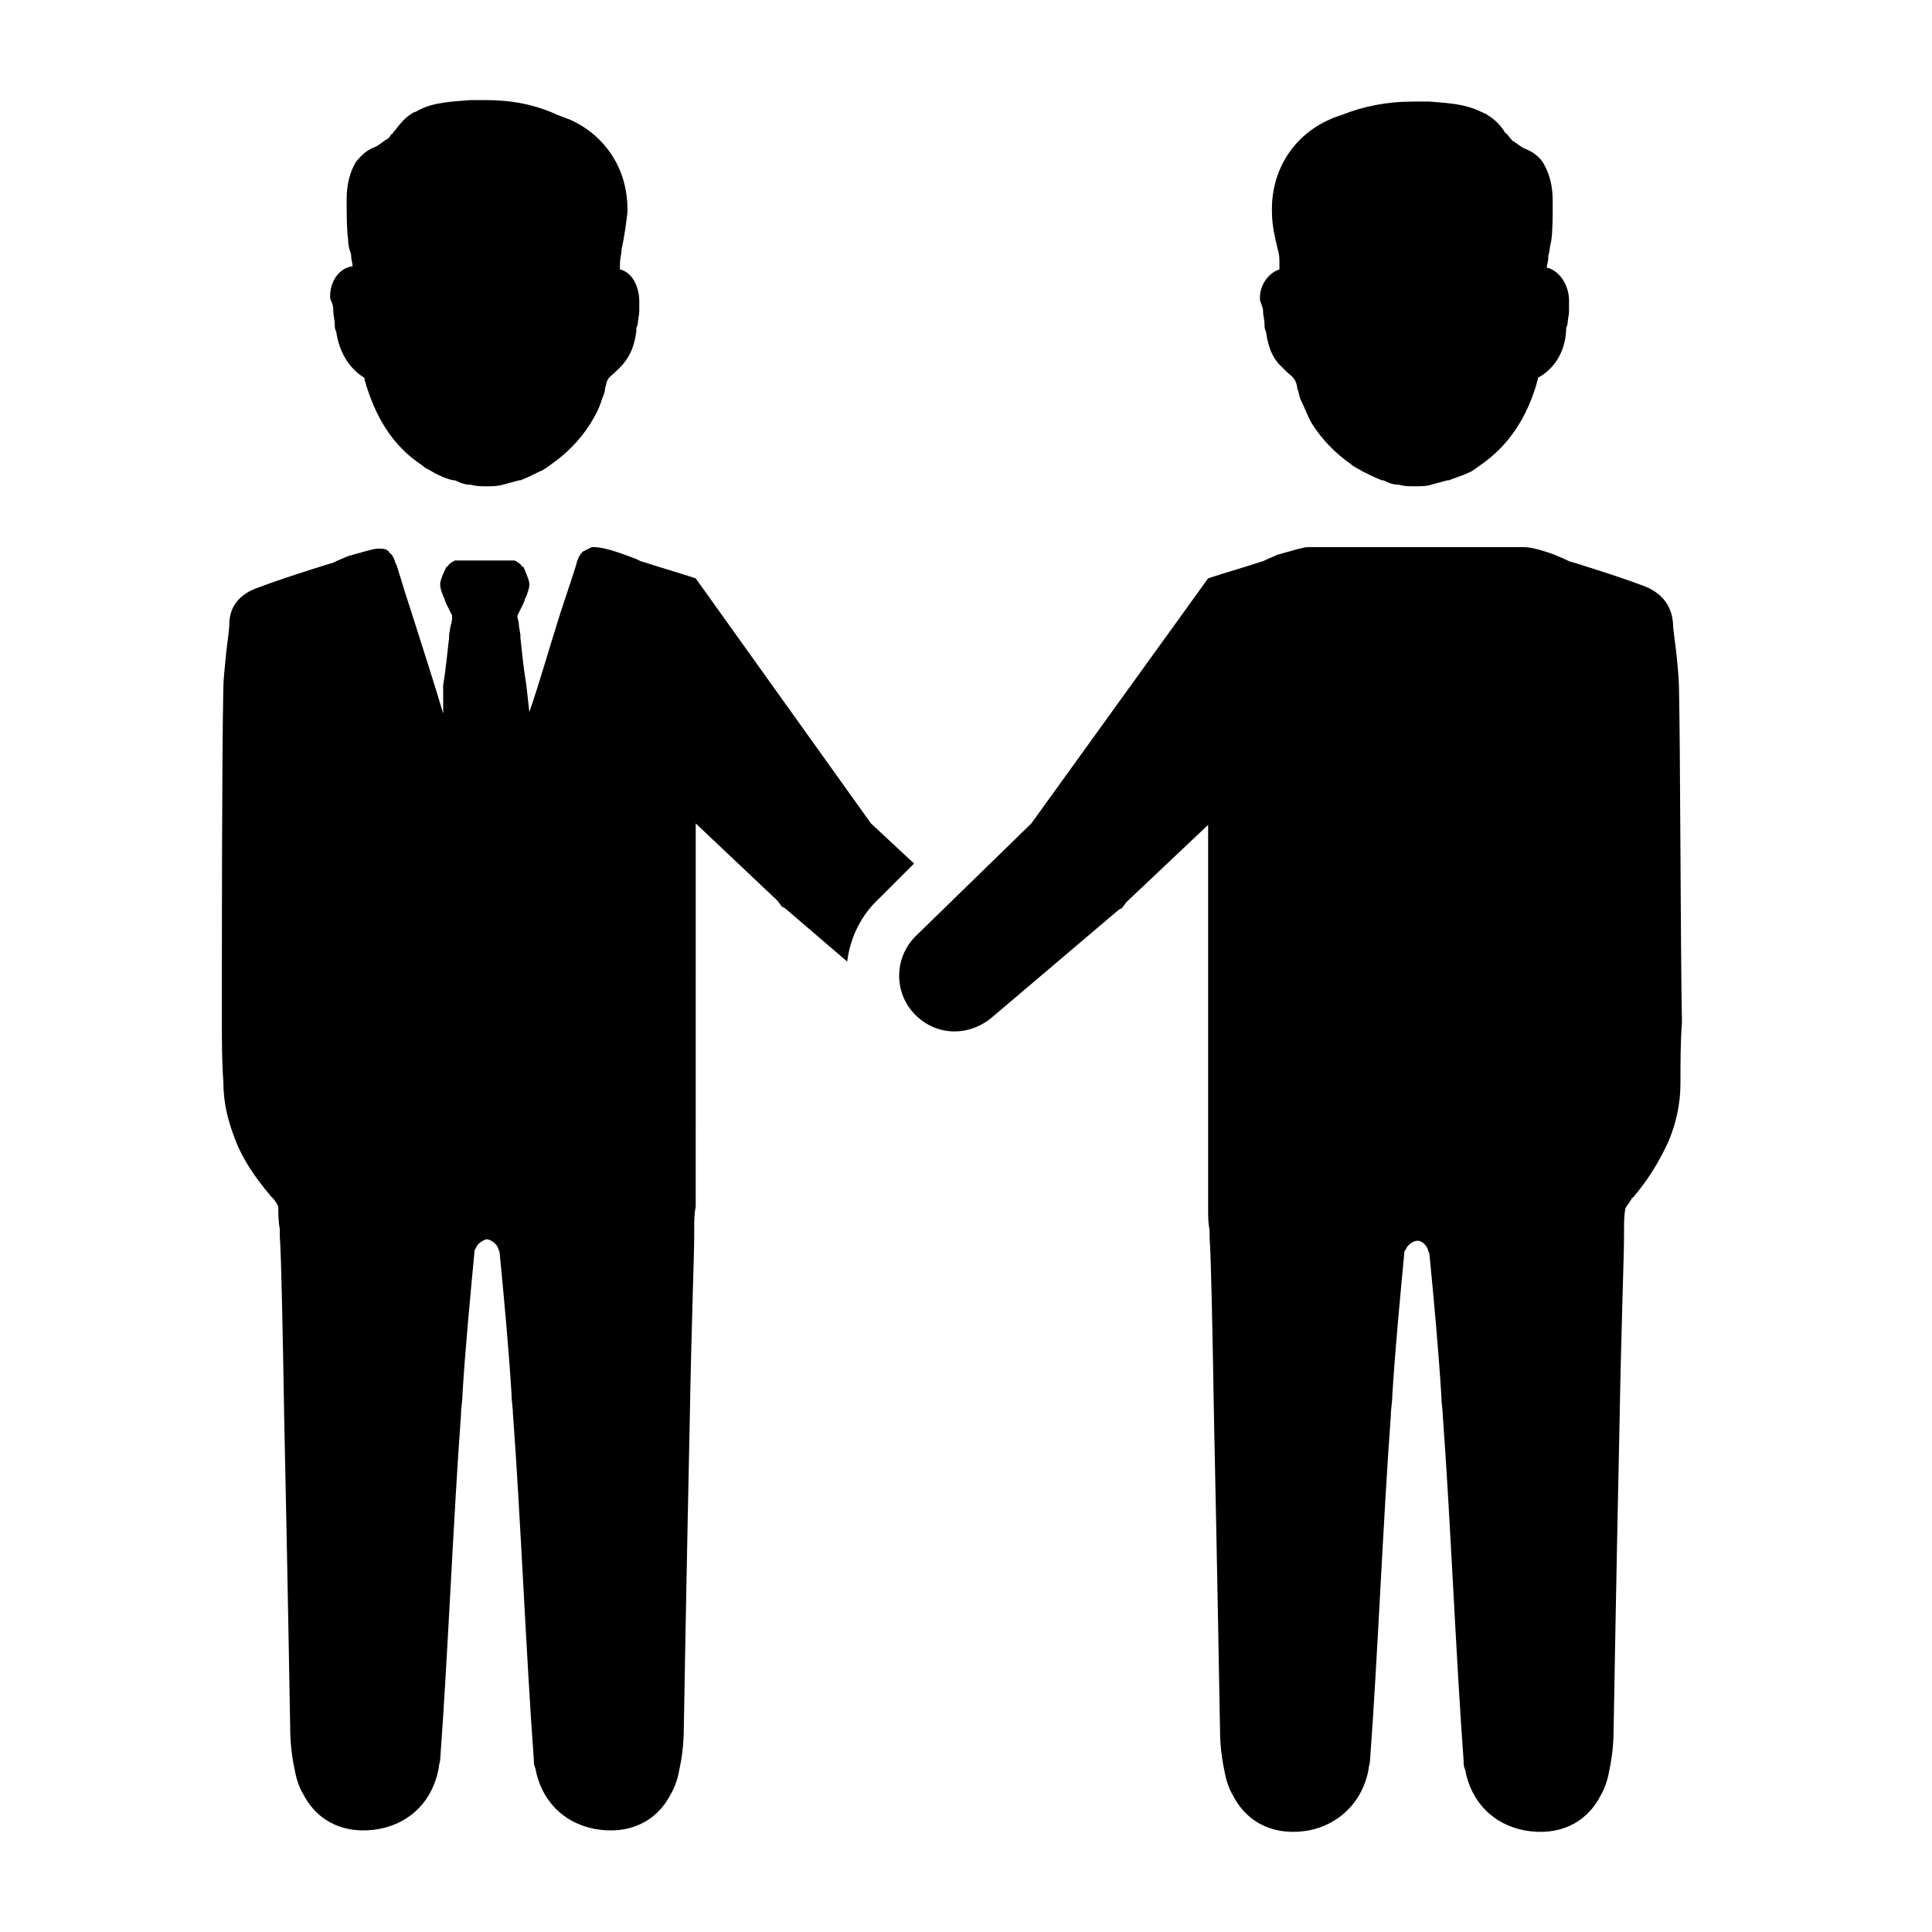
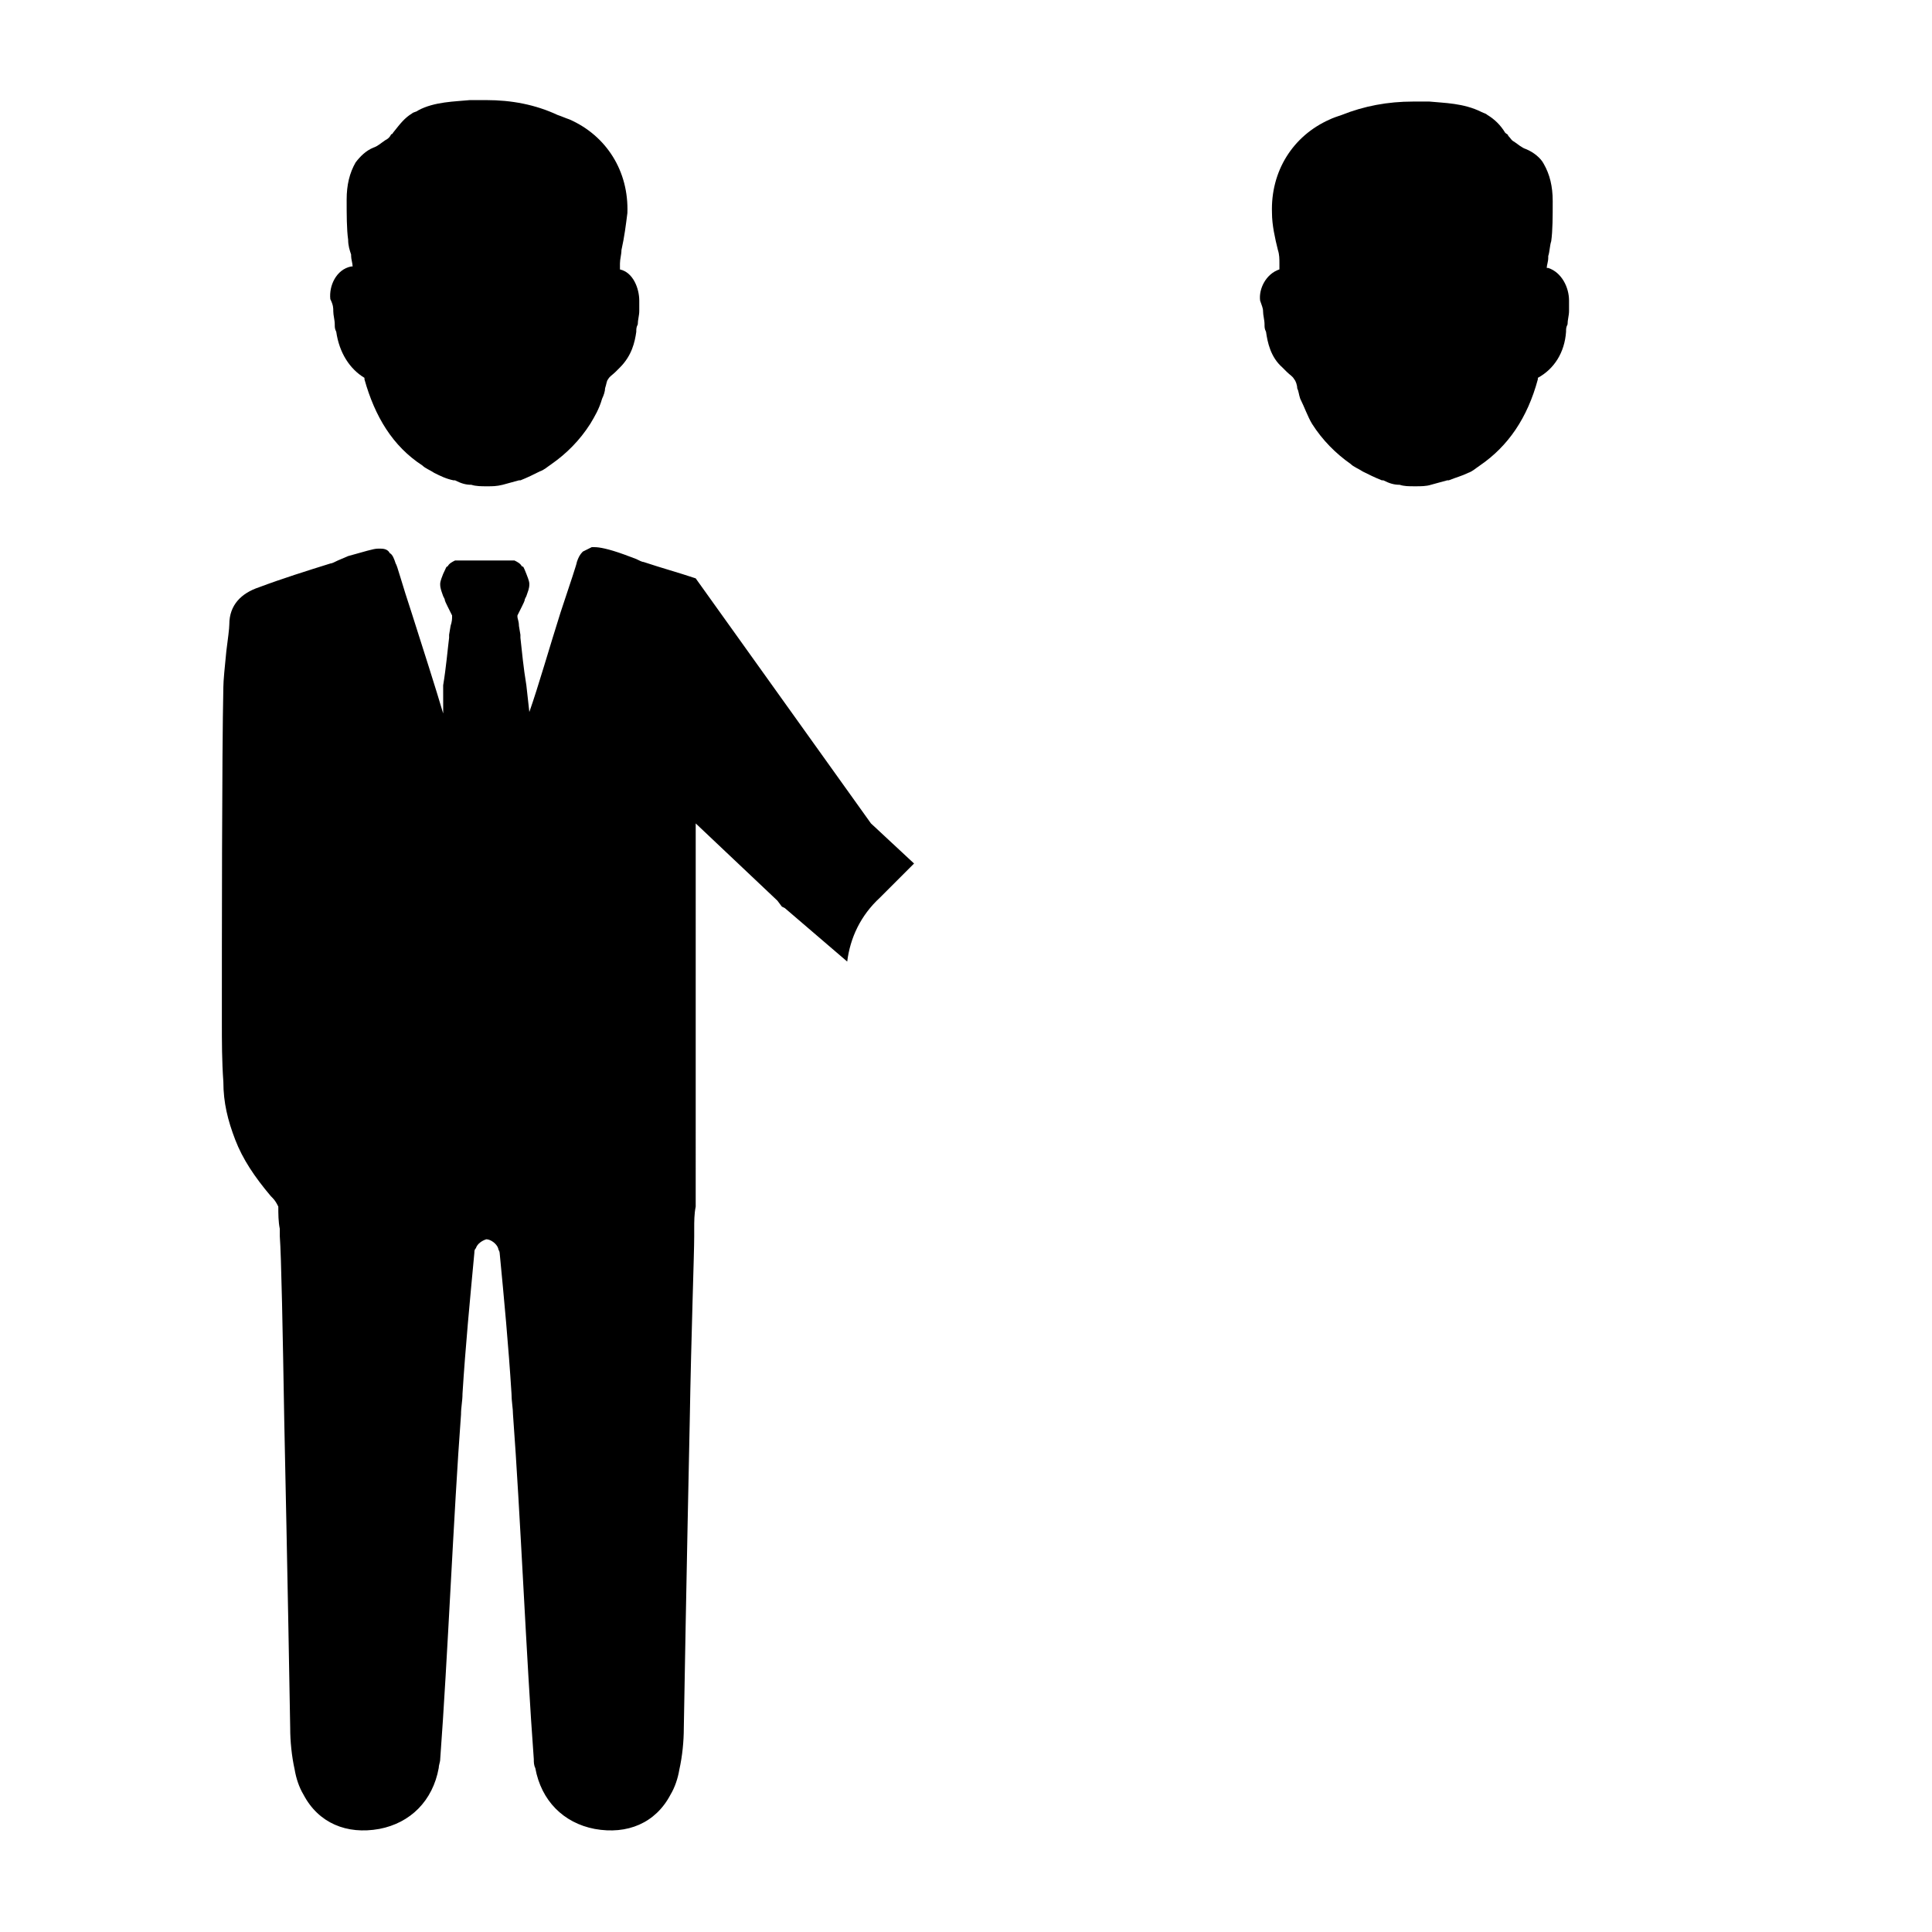
<svg xmlns="http://www.w3.org/2000/svg" fill="#000000" width="800px" height="800px" version="1.1" viewBox="144 144 512 512">
  <g>
    <path d="m232.32 226.42c0 1.18 0.395 2.363 0.395 3.543 0 0.789 0 1.18 0.395 1.969 0.789 5.512 3.543 9.84 7.477 12.203v0.395c2.754 9.84 7.477 17.711 15.352 22.828 0.789 0.789 1.969 1.18 3.148 1.969 1.574 0.789 3.148 1.574 5.117 1.969h0.395c1.574 0.789 2.754 1.18 4.328 1.18 1.18 0.395 2.754 0.395 3.938 0.395h0.395c1.18 0 2.363 0 3.938-0.395 1.574-0.395 2.754-0.789 4.328-1.18h0.395c1.969-0.789 3.543-1.574 5.117-2.363 1.18-0.395 1.969-1.18 3.148-1.969 3.938-2.754 7.477-6.297 10.234-10.629 1.18-1.969 2.363-3.938 3.148-6.691 0.395-0.789 0.789-1.969 0.789-2.754 0.395-1.18 0.395-1.969 0.789-2.363 0.395-0.789 1.18-1.18 1.969-1.969 0.395-0.395 0.789-0.789 1.18-1.18 3.148-3.148 3.938-6.691 4.328-9.445 0-0.789 0-1.18 0.395-1.969 0-1.18 0.395-2.363 0.395-3.543v-2.754c0-3.148-1.574-7.477-5.117-8.266v-0.395-1.18c0-1.18 0.395-2.363 0.395-3.543 0.789-3.543 1.18-6.691 1.574-9.84 0.395-11.02-5.512-20.469-15.352-24.797-1.18-0.395-1.969-0.789-3.148-1.18-5.91-2.758-12.211-3.941-18.898-3.941h-4.328c-3.938 0.395-9.445 0.395-13.777 2.754-0.395 0.395-1.18 0.395-1.574 0.789-1.969 1.18-3.148 2.754-4.723 4.723-0.395 0.395-0.395 0.789-0.789 0.789-0.395 0.789-0.789 1.18-1.574 1.574-1.18 0.789-1.969 1.574-3.148 1.969-1.969 0.789-3.543 2.363-4.723 3.938-1.574 2.754-2.363 5.902-2.363 9.84s0 7.871 0.395 10.629c0 1.574 0.395 2.754 0.789 3.938v0.395c0 0.789 0.395 1.969 0.395 2.754h-0.395c-3.938 0.789-5.902 5.117-5.512 8.66 0.785 1.57 0.785 2.356 0.785 3.144z" />
    <path d="m374.81 362.21-46.445-64.941c-4.723-1.574-9.055-2.754-13.777-4.328-0.395 0-1.18-0.395-1.969-0.789l-3.148-1.18c-4.328-1.574-6.691-1.969-7.871-1.969h-0.789c-0.789 0.395-1.574 0.789-2.363 1.18-0.789 0.789-1.18 1.574-1.574 2.754 0 0.395-1.574 5.117-4.328 13.383-2.754 8.66-5.902 19.68-8.266 26.371l-0.789-7.086c-0.789-4.723-1.18-9.055-1.574-12.594v-0.789l-0.395-2.363c0-1.18-0.395-1.969-0.395-2.363v-0.395c0.395-0.789 0.789-1.574 1.18-2.363 0.395-0.789 0.789-1.574 0.789-1.969l0.395-0.789c0.395-1.18 0.789-1.969 0.789-3.148 0-0.395 0-0.789-0.789-2.754-0.789-1.969-0.789-1.969-1.18-1.969-0.395-0.789-1.18-1.18-1.969-1.574h-0.789-0.789-4.723-3.148-4.723-0.789-0.789c-0.789 0.395-1.574 0.789-1.969 1.574-0.395 0-0.395 0.395-1.18 1.969-0.789 1.969-0.789 2.363-0.789 2.754 0 1.18 0.395 1.969 0.789 3.148l0.395 0.789c0 0.395 0.395 1.18 0.789 1.969 0.395 0.789 0.789 1.574 1.18 2.363v0.395c0 0.395 0 1.18-0.395 2.363l-0.395 2.363v0.789c-0.395 3.148-0.789 7.871-1.574 12.594l0.008 7.481c-1.969-6.691-5.512-17.711-8.266-26.371-2.754-8.266-3.938-12.988-4.328-13.383-0.395-1.18-0.789-2.363-1.574-2.754-0.395-0.789-1.18-1.18-2.363-1.18h-0.789c-1.18 0-3.543 0.789-7.871 1.969l-2.754 1.18c-0.789 0.395-1.574 0.789-1.969 0.789-6.297 1.969-12.594 3.938-18.895 6.297-4.723 1.574-7.871 4.723-7.871 9.84 0 1.18-0.395 3.938-0.789 7.086-0.395 3.938-0.789 7.871-0.789 9.445-0.395 17.711-0.395 68.094-0.395 88.559 0 5.512 0 10.629 0.395 16.137 0 5.512 1.18 10.234 3.148 15.352 1.969 5.117 5.117 9.84 9.445 14.957l0.395 0.395c0.789 0.789 1.18 1.574 1.574 2.363 0 1.969 0 3.938 0.395 5.902v1.969c0.395 5.117 0.789 25.586 1.18 48.805 0.789 36.605 1.574 80.293 1.574 81.477 0 3.543 0.395 7.477 1.18 11.02 0.395 2.363 1.18 4.723 2.363 6.691 3.938 7.477 11.414 10.629 20.074 9.055 8.266-1.574 14.168-7.477 15.742-16.137 0-0.789 0.395-1.574 0.395-2.363 1.969-26.371 3.543-64.945 5.512-91.316 0-1.969 0.395-3.543 0.395-5.512 0.789-12.594 1.969-24.797 3.148-37.391 0-0.395 0-0.789 0.395-1.18 0.395-1.18 1.574-1.969 2.754-2.363 1.18 0 2.754 1.18 3.148 2.363 0 0.395 0.395 0.789 0.395 1.18 1.18 12.203 2.363 24.797 3.148 37.391 0 1.969 0.395 3.938 0.395 5.512 1.969 26.371 3.543 64.945 5.512 91.316 0 0.789 0 1.574 0.395 2.363 1.574 8.66 7.477 14.562 15.742 16.137 8.66 1.574 16.137-1.574 20.074-9.055 1.18-1.969 1.969-4.328 2.363-6.691 0.789-3.543 1.18-7.477 1.18-11.02 0-1.18 0.789-44.871 1.574-81.477 0.395-23.223 1.18-44.082 1.18-48.805v-1.969c0-1.969 0-3.938 0.395-5.902l0.004-101.55 21.648 20.469 1.18 1.574 0.789 0.395 16.531 14.168c0.789-6.297 3.543-12.203 8.66-16.926l9.055-9.055z" />
    <path d="m478.72 226.42c0 1.18 0.395 2.363 0.395 3.543 0 0.789 0 1.18 0.395 1.969 0.395 2.754 1.18 6.691 4.328 9.445 0.395 0.395 0.789 0.789 1.18 1.18 0.789 0.789 1.574 1.18 1.969 1.969 0.395 0.395 0.789 1.574 0.789 2.363 0.395 0.789 0.395 1.574 0.789 2.754 1.18 2.363 1.969 4.723 3.148 6.691 2.754 4.328 6.297 7.871 10.234 10.629 0.789 0.789 1.969 1.18 3.148 1.969 1.574 0.789 3.148 1.574 5.117 2.363h0.395c1.574 0.789 2.754 1.18 4.328 1.18 1.18 0.395 2.363 0.395 3.938 0.395h0.395c1.18 0 2.754 0 3.938-0.395 1.574-0.395 2.754-0.789 4.328-1.18h0.395c1.969-0.789 3.543-1.18 5.117-1.969 1.18-0.395 1.969-1.18 3.148-1.969 7.477-5.117 12.594-12.594 15.352-22.828v-0.395c4.328-2.363 7.086-6.691 7.477-12.203 0-0.789 0-1.18 0.395-1.969 0-1.18 0.395-2.363 0.395-3.543v-2.754c0-3.543-1.969-7.477-5.512-8.66h-0.395c0-0.789 0.395-1.574 0.395-2.754v-0.395c0.395-1.18 0.395-2.754 0.789-3.938 0.395-2.754 0.395-6.691 0.395-10.629s-0.789-7.086-2.363-9.84c-0.789-1.574-2.754-3.148-4.723-3.938-1.18-0.395-1.969-1.18-3.148-1.969-0.789-0.395-0.789-0.789-1.574-1.574 0-0.395-0.395-0.395-0.789-0.789-1.18-1.969-2.754-3.543-4.723-4.723-0.395-0.395-0.789-0.395-1.574-0.789-4.723-2.363-9.84-2.363-13.777-2.754h-4.328c-6.691 0-12.988 1.18-18.895 3.543-1.18 0.395-2.363 0.789-3.148 1.18-9.84 4.328-15.742 13.777-15.352 24.797 0 3.148 0.789 6.691 1.574 9.84 0.395 1.18 0.395 2.363 0.395 3.543v1.18 0.395c-3.543 1.18-5.512 5.117-5.117 8.266 0.387 1.188 0.781 1.973 0.781 2.762z" />
-     <path d="m588.93 325.61c0-1.574-0.395-5.902-0.789-9.445-0.395-3.148-0.789-5.902-0.789-7.086-0.395-5.117-3.543-8.266-7.871-9.84-6.297-2.363-12.594-4.328-18.895-6.297-0.395 0-1.18-0.395-1.969-0.789l-2.754-1.18c-4.328-1.574-6.691-1.969-7.871-1.969h-57.461c-1.18 0-3.543 0.789-7.871 1.969l-2.754 1.18c-0.789 0.395-1.574 0.789-1.969 0.789-4.723 1.574-9.055 2.754-13.777 4.328l-46.84 64.941-30.699 29.914c-5.512 5.512-5.902 14.562-0.395 20.469 5.512 5.902 14.168 6.297 20.469 1.18l33.852-28.734 0.789-0.395 1.18-1.574 21.648-20.469v101.55c0 1.969 0 3.938 0.395 5.902v1.969c0.395 5.117 0.789 25.586 1.18 48.805 0.789 36.605 1.574 80.293 1.574 81.477 0 3.543 0.395 7.477 1.18 11.02 0.395 2.363 1.18 4.723 2.363 6.691 3.938 7.477 11.414 10.629 20.074 9.055 7.871-1.574 14.168-7.477 15.742-16.137 0-0.789 0.395-1.574 0.395-2.363 1.969-26.371 3.543-64.945 5.512-91.316 0-1.969 0.395-3.543 0.395-5.512 0.789-12.594 1.969-24.797 3.148-37.391 0-0.395 0-0.789 0.395-1.18 0.395-1.18 1.969-2.363 3.148-2.363 1.18 0 2.363 1.18 2.754 2.363 0 0.395 0.395 0.789 0.395 1.18 1.18 12.203 2.363 24.797 3.148 37.391 0 1.969 0.395 3.938 0.395 5.512 1.969 26.371 3.543 64.945 5.512 91.316 0 0.789 0 1.574 0.395 2.363 1.574 8.66 7.477 14.562 15.742 16.137 8.66 1.574 16.137-1.574 20.074-9.055 1.18-1.969 1.969-4.328 2.363-6.691 0.789-3.543 1.18-7.477 1.18-11.02 0-1.18 0.789-44.871 1.574-81.477 0.395-23.223 1.18-44.082 1.18-48.805v-1.969c0-1.969 0-3.938 0.395-5.902 0.395-0.789 1.18-1.574 1.574-2.363 0-0.395 0.395-0.395 0.395-0.395 4.328-5.117 7.086-9.84 9.445-14.957 1.969-4.723 3.148-9.84 3.148-15.352 0-5.512 0-11.02 0.395-16.137-0.402-21.25-0.402-71.629-0.797-89.34z" />
  </g>
</svg>